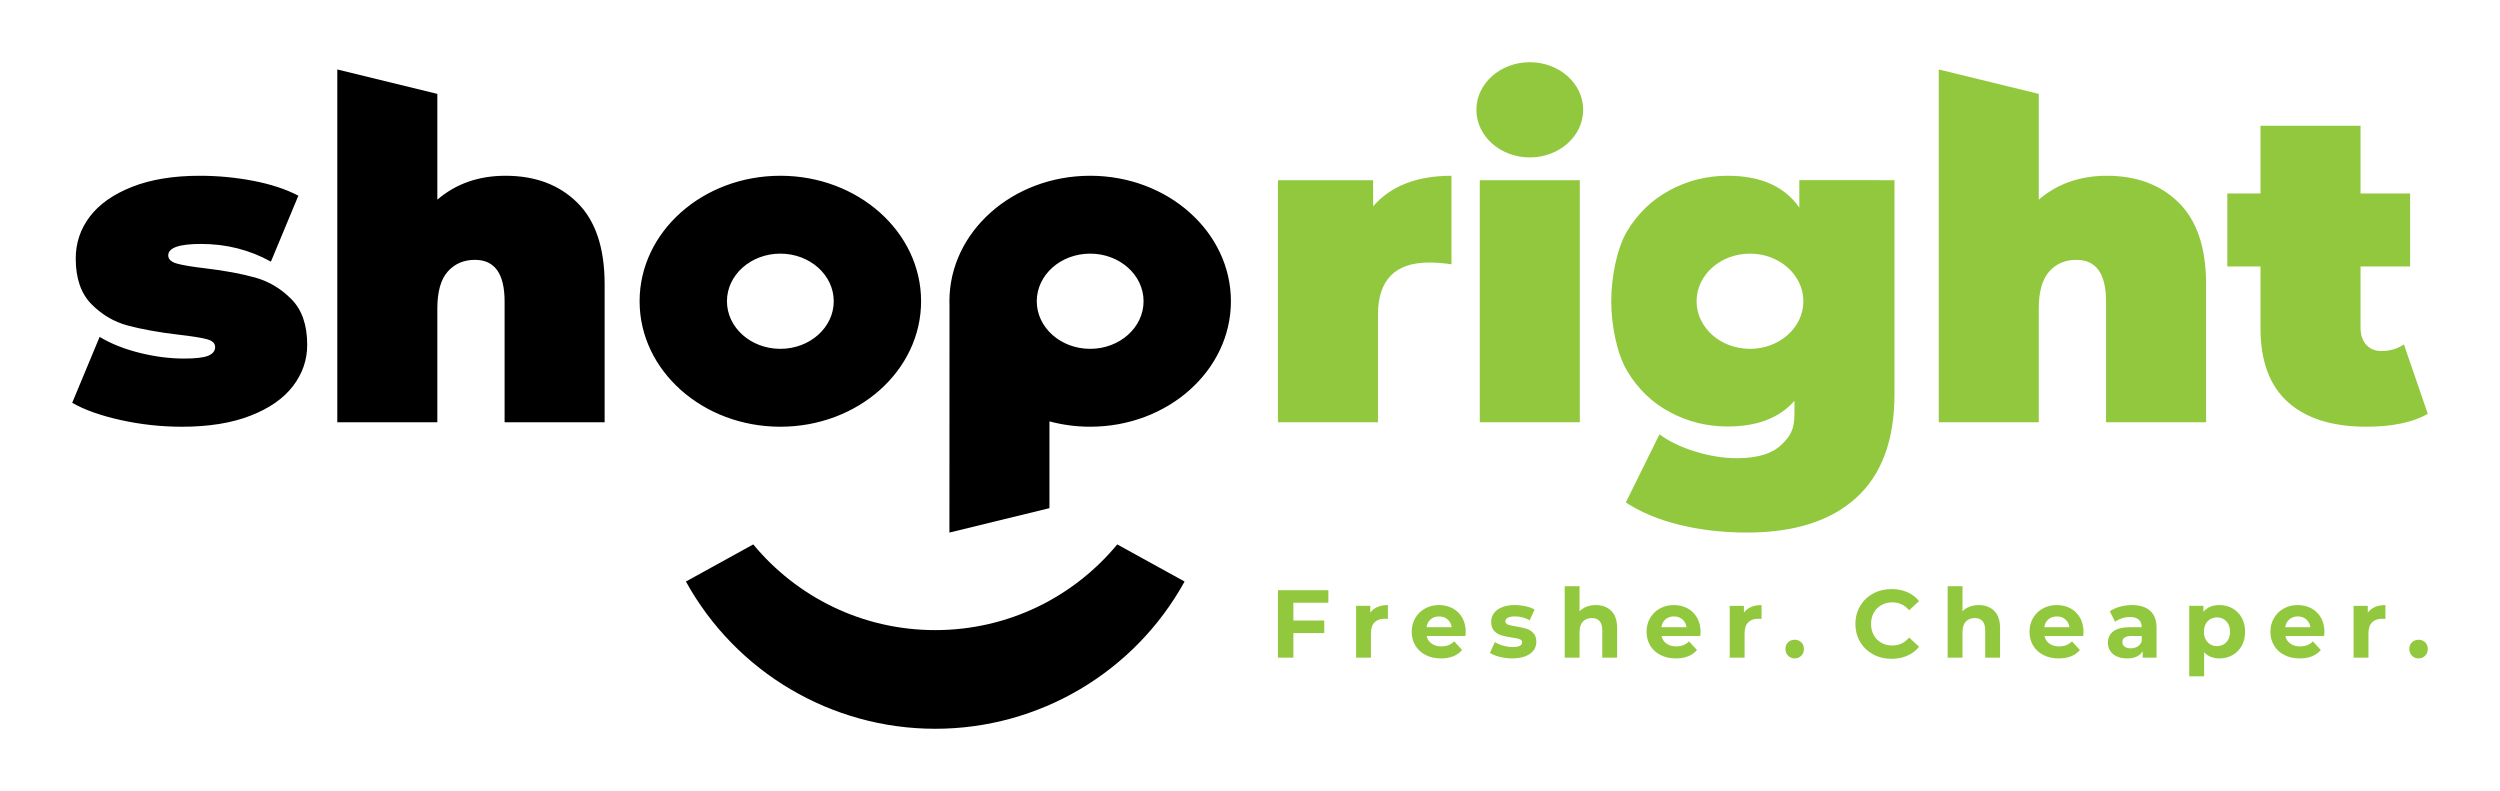
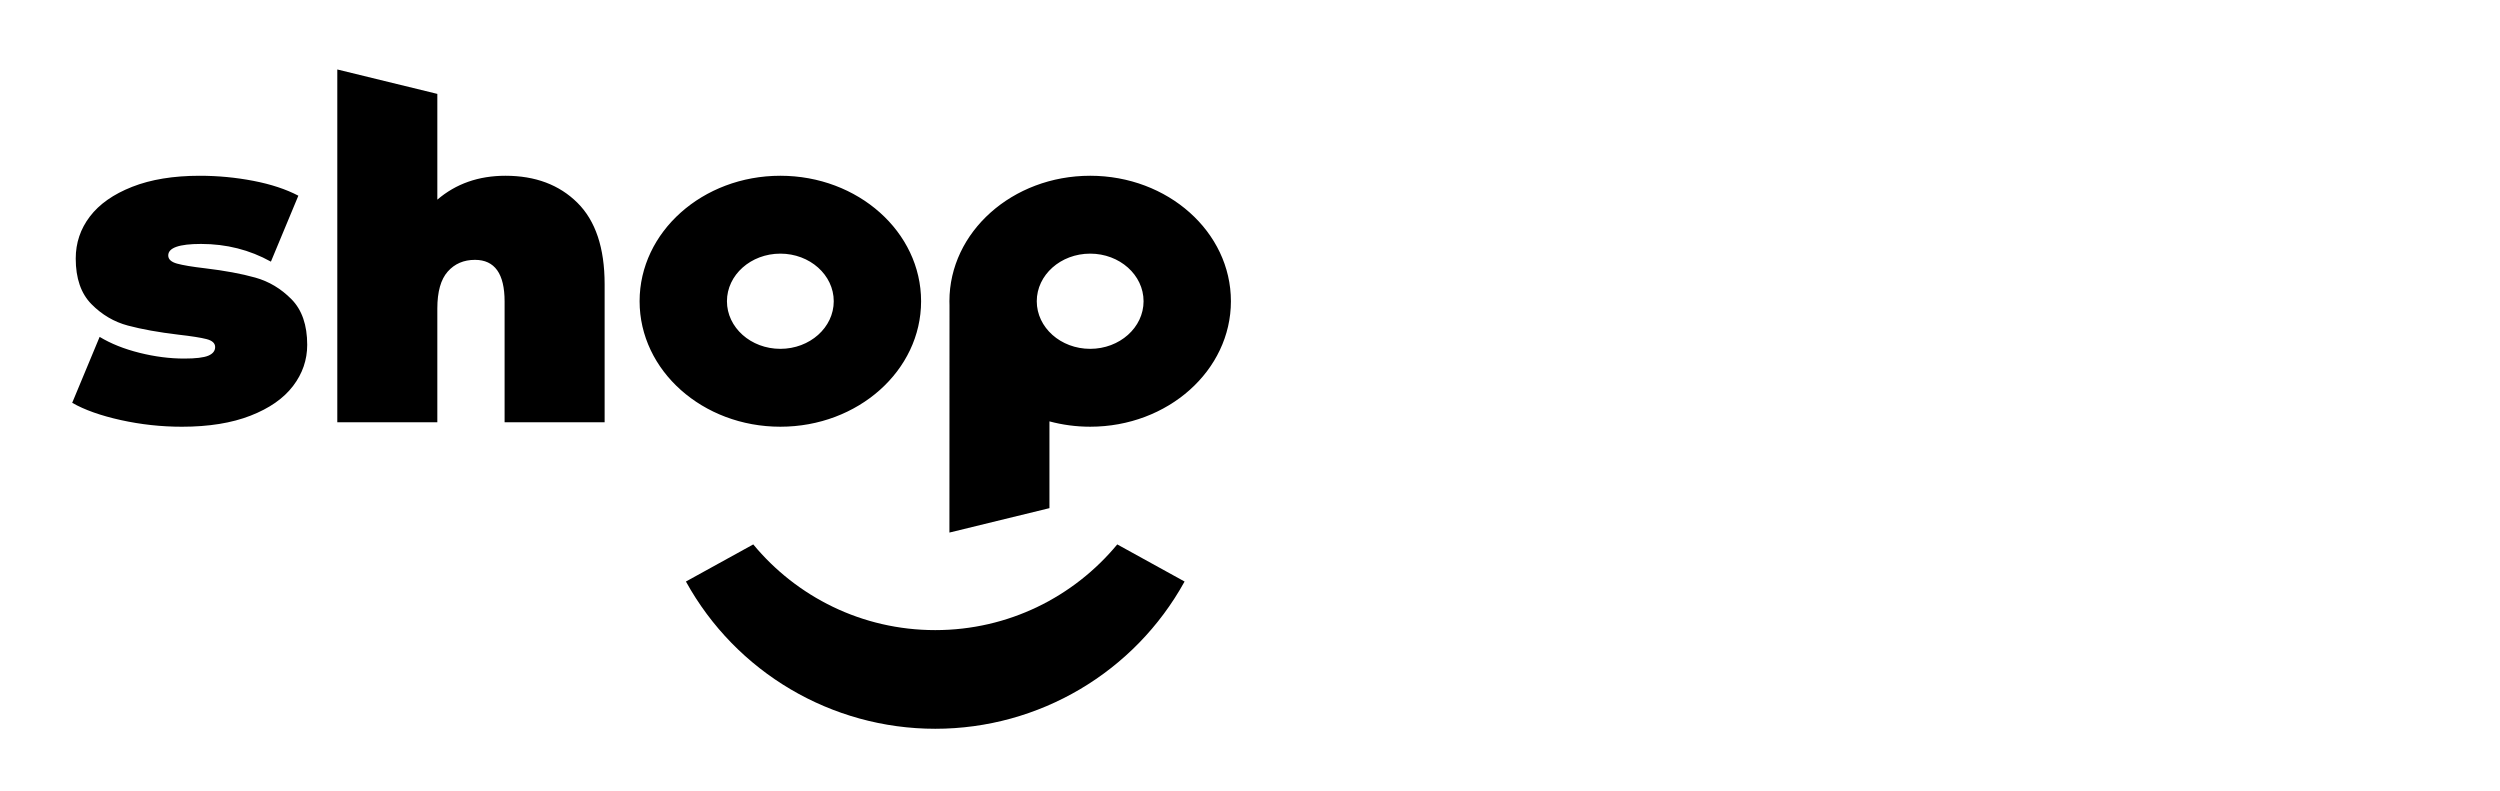
<svg xmlns="http://www.w3.org/2000/svg" clip-rule="evenodd" fill-rule="evenodd" height="791" image-rendering="optimizeQuality" shape-rendering="geometricPrecision" text-rendering="geometricPrecision" viewBox="0 0 17056.4 5398.8" width="2500">
  <path d="m3446.7 1199.59c203.42 0 367.03 61.47 490.9 184.31 123.82 122.85 185.78 308.09 185.78 555.83v942.49h-682.75v-824.7c0-189.33-67.43-283.93-202.35-283.93-76.53 0-138.52 26.61-185.81 80.03-47.3 53.41-70.97 137.5-70.97 252.21v776.39h-682.73v-2408.07l682.76 166.69v721.9c126.84-108.78 281.94-163.15 465.17-163.15zm-1739.99 1637.37c128.92-50.29 225.58-117.79 290.01-202.43 64.44-84.56 96.64-178.14 96.64-280.91 0-134.87-35.76-238.67-107.25-311.11-71.47-72.53-154.03-121.86-247.7-148.02-93.63-26.24-207.95-47.34-342.83-63.46-86.6-10.12-150.07-20.65-190.31-31.71-40.28-11.06-60.41-29.76-60.41-55.87 0-52.37 74.52-78.53 223.53-78.53 173.21 0 332.33 40.24 477.3 120.84l187.32-450.12c-84.6-44.32-186.84-78.04-306.67-101.22-119.82-23.11-242.17-34.77-366.98-34.77-179.25 0-332.83 25.17-460.73 75.5-127.86 50.37-224.02 117.91-288.42 202.48-64.45 84.56-96.69 180.22-96.69 286.95 0 134.97 35.76 238.68 107.25 311.19 71.51 72.44 154.56 121.33 249.2 146.43 94.65 25.27 209.44 45.83 344.38 61.95 88.6 10.04 152.56 20.16 191.81 30.2 39.26 10.12 58.9 28.2 58.9 54.36 0 26.24-15.6 45.83-46.77 58.97-31.27 13.07-86.12 19.59-164.64 19.59-98.72 0-200.39-13.06-305.11-39.3-104.72-26.16-195.37-62.4-271.9-108.74l-187.29 450.13c84.56 48.33 195.33 87.58 332.29 117.83s275.93 45.35 416.9 45.35c183.17 0 339.28-25.23 468.17-75.58zm5730.61-1637.37c-530.57 0-960.65 383.47-960.65 856.4 0 9.48.2 18.9.57 28.2l-.53 1550.71 682.68-166.68v-592.27c87.98 23.68 181.29 36.53 277.97 36.53 530.52 0 960.61-383.47 960.61-856.49-.05-472.89-430.13-856.4-960.65-856.4zm-2114.62 0c530.52 0 960.61 383.47 960.61 856.4 0 473.02-430.09 856.49-960.61 856.49-530.59 0-960.65-383.47-960.65-856.49 0-472.89 430.04-856.4 960.65-856.4zm0 531.55c-201.33 0-364.49 145.46-364.49 324.9s163.16 324.9 364.49 324.9c201.29 0 364.46-145.46 364.46-324.9s-163.17-324.9-364.46-324.9zm1750.12 324.9c0 179.41 163.17 324.9 364.5 324.9 201.28 0 364.42-145.46 364.42-324.9s-163.12-324.9-364.42-324.9c-201.33 0-364.5 145.44-364.5 324.9zm1008.89 1913.05-459.51-253.33c-295.6 357.28-742.29 584.93-1242.25 584.93s-946.57-227.65-1242.18-584.93l-459.59 253.33c341.88 619.99 993.83 1005.02 1701.72 1005.02 708.02 0 1360-385 1701.81-1005.02z" />
-   <path d="m10096.5 2882.24h682.72v-1652.41h-682.72zm-728.05-1474.18v-178.23h-649.49v1652.43l682.75-.01v-734.06c0-237.61 116.77-356.46 350.37-356.46 46.36 0 96.68 4.09 151.09 12.12v-604.23c-235.69-.03-413.88 69.47-534.72 208.44zm1433.83-658.51c0-179.42-163.18-324.91-364.46-324.91-201.27 0-364.45 145.49-364.45 324.91 0 179.43 163.18 324.92 364.45 324.92 201.28 0 364.46-145.49 364.46-324.92zm5601.72 1601.04c-44.31 30.2-95.69 45.35-154.06 45.35-42.28 0-76.53-14.12-102.74-42.33-26.2-28.21-39.25-67.43-39.25-117.83v-416.9h338.33v-498.45l-338.33.01v-462.15l-682.75-.02v462.16l-226.55.01v498.45l226.55-.01v422.94c0 223.53 62.44 391.23 187.32 502.97 124.85 111.83 303.07 167.71 534.68 167.71 177.26 0 317.19-29.27 419.88-87.67zm-2026.99-1151c-183.29 0-338.39 54.35-465.23 163.09v-721.9l-682.72-166.69v2408.06l682.72.02v-776.38c0-114.72 23.68-198.8 70.97-252.22 47.34-53.42 109.31-80.03 185.81-80.03 134.93 0 202.4 94.61 202.4 283.93v824.7h682.77v-942.48c0-247.73-61.95-432.99-185.79-555.83-123.86-122.8-287.52-184.27-490.93-184.27zm-2099.49 217.54c-100.68-145.01-263.84-217.53-489.38-217.53-140.97 0-272.37 32.78-394.2 98.2s-219.01 158.63-291.52 279.49c-72.49 120.76-108.74 321.72-108.74 478.73 0 157.13 36.25 354.09 108.74 475.97 72.48 121.78 169.66 215.53 291.52 280.87 121.83 65.51 253.23 98.2 394.2 98.2 201.41 0 353.44-58.45 456.21-175.21v87.66c0 112.8-31.27 157.81-93.71 216.18-62.4 58.45-162.11 87.66-299.04 87.66-90.64 0-185.28-15.05-283.97-45.35-98.7-30.2-180.23-69.43-244.68-117.74l-229.57 465.18c100.68 66.41 222.51 117.25 365.47 152.48 143 35.21 297.07 52.94 462.15 52.94 322.27 0 570.52-79.1 744.72-237.24 174.18-158.06 261.28-394.16 261.28-708.39v-1459.53l-649.48-.04zm-336.82 963.83c-201.28 0-364.45-145.46-364.45-324.9 0-179.45 163.17-324.91 364.45-324.91s364.45 145.46 364.45 324.91c0 179.44-163.17 324.9-364.45 324.9zm-3116.37 1732.93v121.63h210.72v85.5h-210.72v167.66h-105.37v-460.29h344.07v85.5zm573.88 28.94c20.58-8.78 44.32-13.15 71.2-13.15v94.68c-11.26-.86-18.86-1.31-22.73-1.31-29.07 0-51.83 8.21-68.26 24.65-16.51 16.45-24.7 41.14-24.7 74v167.04l-101.48.01v-353.76h96.88v46.69c12.1-17.18 28.46-30.08 49.09-38.85zm600.51 197.95h-264.73c4.76 21.92 16.02 39.22 33.83 51.92 17.8 12.69 39.88 19.1 66.37 19.1 18.2 0 34.35-2.73 48.44-8.24 14.08-5.48 27.2-14.11 39.36-25.96l53.97 59.17c-32.94 38.16-81.07 57.18-144.37 57.18-39.48 0-74.39-7.76-104.71-23.34-30.36-15.55-53.77-37.14-70.24-64.77-16.48-27.62-24.71-58.94-24.71-94.03 0-34.65 8.12-65.83 24.38-93.71 16.24-27.83 38.56-49.54 66.97-65.09 28.38-15.6 60.14-23.34 95.27-23.34 34.26 0 65.24 7.46 93.01 22.37 27.76 14.9 49.57 36.28 65.36 64.12 15.87 27.83 23.74 60.16 23.74 96.98 0 1.31-.64 10.53-1.94 27.64zm-237.4-113.75c-15.63 13.15-25.15 31.15-28.63 53.91h172.38c-3.48-22.36-13-40.19-28.62-53.58-15.63-13.35-34.68-20.04-57.25-20.04-23.01-.05-42.26 6.52-57.88 19.71zm470.78 256.09c-27.77-7.26-49.86-16.32-66.37-27.3l33.82-73.67c15.63 10.09 34.48 18.32 56.56 24.65 22.13 6.37 43.81 9.5 65.03 9.5 42.92 0 64.39-10.74 64.39-32.21 0-10.09-5.86-17.34-17.57-21.72-11.7-4.32-29.7-8.08-53.96-11.13-28.62-4.37-52.27-9.43-70.93-15.15-18.65-5.68-34.76-15.8-48.44-30.2-13.65-14.46-20.51-35.06-20.51-61.83 0-22.36 6.42-42.2 19.21-59.51 12.75-17.34 31.4-30.82 55.95-40.44 24.45-9.63 53.4-14.46 86.8-14.46 24.7 0 49.37 2.73 73.83 8.21 24.45 5.51 44.76 13.06 60.83 22.69l-33.83 73.01c-30.8-17.56-64.43-26.33-100.83-26.33-21.68 0-37.9 3.05-48.77 9.22-10.86 6.17-16.23 14.04-16.23 23.68 0 10.98 5.86 18.62 17.56 22.98 11.7 4.37 30.36 8.58 55.95 12.53 28.62 4.81 52.03 9.96 70.24 15.42 18.21 5.51 34.03 15.47 47.49 29.91 13.45 14.44 20.18 34.65 20.18 60.48 0 21.92-6.5 41.44-19.5 58.53s-32.01 30.37-56.92 39.8c-24.95 9.42-54.55 14.16-88.77 14.16-29.07.04-57.44-3.58-85.21-10.82zm761.8-313.96c26.68 26.33 40 65.34 40 117.04v202.52h-101.49v-186.72c0-28.07-6.06-49.02-18.2-62.81-12.15-13.84-29.68-20.73-52.69-20.73-25.58 0-45.98 8-61.15 24-15.18 16.04-22.73 39.83-22.73 71.34v174.92h-101.49v-487.91h101.49v170.95c13.4-13.59 29.68-24 48.76-31.26 19.09-7.22 39.88-10.86 62.45-10.86 43.36.04 78.39 13.19 105.05 39.52zm607.7 171.62h-264.75c4.76 21.92 16.02 39.22 33.83 51.92 17.8 12.69 39.88 19.1 66.37 19.1 18.2 0 34.36-2.73 48.44-8.24 14.08-5.48 27.2-14.11 39.36-25.96l53.97 59.17c-32.94 38.16-81.06 57.18-144.37 57.18-39.48 0-74.39-7.76-104.71-23.34-30.36-15.55-53.76-37.14-70.24-64.77-16.48-27.62-24.7-58.94-24.7-94.03 0-34.65 8.11-65.83 24.38-93.71 16.23-27.83 38.55-49.54 66.96-65.09 28.38-15.6 60.15-23.34 95.27-23.34 34.27 0 65.24 7.46 93.01 22.37 27.77 14.9 49.57 36.28 65.36 64.12 15.87 27.83 23.74 60.16 23.74 96.98.02 1.31-.62 10.53-1.92 27.64zm-237.41-113.75c-15.62 13.15-25.14 31.15-28.62 53.91h172.38c-3.48-22.36-13-40.19-28.62-53.58-15.63-13.35-34.68-20.04-57.25-20.04-23.01-.05-42.26 6.52-57.89 19.71zm584.25-84.2c20.59-8.78 44.33-13.15 71.21-13.15v94.68c-11.26-.86-18.86-1.31-22.73-1.31-29.07 0-51.83 8.21-68.26 24.65-16.51 16.45-24.71 41.14-24.71 74v167.04l-101.47.01v-353.76h96.88v46.69c12.1-17.18 28.46-30.08 49.08-38.85zm252.54 332.7c-12.14-12.28-18.2-27.62-18.2-46.04 0-18.85 6.06-34.08 18.2-45.68 12.15-11.63 27.09-17.46 44.86-17.46 17.78 0 32.77 5.83 44.89 17.46 12.11 11.59 18.2 26.81 18.2 45.68 0 18.4-6.1 33.75-18.2 46.04-12.15 12.28-27.13 18.41-44.89 18.41s-32.7-6.13-44.86-18.41zm580.06-9.5c-37.55-20.41-66.97-48.65-88.45-84.81-21.43-36.2-32.21-77.05-32.21-122.64 0-45.6 10.78-86.49 32.21-122.65 21.48-36.2 50.95-64.45 88.45-84.85 37.5-20.36 79.69-30.58 126.51-30.58 39.44 0 75.08 7.02 106.97 21.06 31.86 14.04 58.62 34.2 80.3 60.48l-67.65 63.14c-30.8-35.96-68.9-53.91-114.44-53.91-28.19 0-53.33 6.24-75.45 18.72-22.13 12.53-39.37 29.91-51.71 52.28-12.36 22.37-18.52 47.79-18.52 76.28s6.18 53.88 18.52 76.23c12.39 22.36 29.58 39.83 51.71 52.27 22.12 12.45 47.26 18.73 75.45 18.73 45.54 0 83.64-18.16 114.44-54.56l67.65 63.14c-21.68 26.73-48.56 47.09-80.65 61.13-32.08 14.03-67.86 21.05-107.3 21.05-46.42.05-88.36-10.15-125.83-30.51zm826.51-296.87c26.68 26.33 40 65.34 40 117.04v202.52h-101.49v-186.72c0-28.07-6.06-49.02-18.2-62.81-12.15-13.84-29.68-20.73-52.69-20.73-25.58 0-45.98 8-61.15 24-15.18 16.04-22.73 39.83-22.73 71.34v174.92h-101.48v-487.91h101.48v170.95c13.39-13.59 29.67-24 48.76-31.26 19.09-7.22 39.88-10.86 62.45-10.86 43.36.04 78.41 13.19 105.05 39.52zm607.67 171.62h-264.75c4.76 21.92 16.02 39.22 33.83 51.92 17.8 12.69 39.88 19.1 66.37 19.1 18.2 0 34.36-2.73 48.44-8.24 14.08-5.48 27.2-14.11 39.36-25.96l53.97 59.17c-32.94 38.16-81.07 57.18-144.37 57.18-39.48 0-74.39-7.76-104.71-23.34-30.36-15.55-53.77-37.14-70.24-64.77-16.48-27.62-24.71-58.94-24.71-94.03 0-34.65 8.12-65.83 24.39-93.71 16.23-27.83 38.55-49.54 66.96-65.09 28.38-15.6 60.14-23.34 95.27-23.34 34.26 0 65.24 7.46 93.01 22.37 27.76 14.9 49.57 36.28 65.36 64.12 15.87 27.83 23.74 60.16 23.74 96.98.01 1.31-.64 10.53-1.92 27.64zm-237.41-113.75c-15.62 13.15-25.14 31.15-28.62 53.91h172.36c-3.48-22.36-13-40.19-28.62-53.58-15.63-13.35-34.68-20.04-57.25-20.04-22.99-.05-42.26 6.52-57.87 19.71zm694.53-58.2c29.02 26.09 43.56 65.42 43.56 118.04v201.85h-94.99v-44.04c-19.09 32.9-54.65 49.3-106.65 49.3-26.93 0-50.21-4.61-69.92-13.79-19.75-9.22-34.81-21.92-45.21-38.16-10.41-16.24-15.63-34.65-15.63-55.25 0-32.91 12.27-58.73 36.78-77.59 24.45-18.85 62.32-28.25 113.51-28.25h80.62c0-22.36-6.7-39.58-20.14-51.67-13.44-12.05-33.63-18.03-60.46-18.03-18.69 0-36.99 2.94-54.99 8.85-17.96 5.96-33.26 13.96-45.87 24.03l-36.42-71.71c19.09-13.54 41.99-24.08 68.63-31.54 26.64-7.44 54.09-11.14 82.27-11.14 54.22-.05 95.85 12.97 124.91 39.1zm-86.51 243.89c13.44-8.08 22.97-20.04 28.63-35.83v-36.16h-69.59c-41.63 0-62.45 13.79-62.45 41.43 0 13.15 5.08 23.59 15.3 31.27 10.18 7.67 24.18 11.51 41.94 11.51 17.35-.02 32.73-4.06 46.17-12.22zm648.64-260.38c26.68 15.15 47.59 36.41 62.77 63.79s22.76 59.26 22.76 95.66c0 36.41-7.58 68.28-22.76 95.67-15.18 27.43-36.09 48.65-62.77 63.79-26.64 15.1-56.27 22.69-88.77 22.69-44.64 0-79.81-14.24-105.32-42.73v165.05h-101.48v-481.35h96.89v40.77c25.14-30.69 61.76-46.04 109.93-46.04 32.48.04 62.11 7.6 88.75 22.7zm-42.26 230.84c16.67-17.75 25.02-41.54 25.02-71.34s-8.36-53.59-25.02-71.34c-16.71-17.8-38.02-26.61-64.07-26.61-26.04 0-47.39 8.85-64.06 26.61-16.71 17.75-25.03 41.54-25.03 71.34s8.32 53.59 25.03 71.34c16.67 17.76 38.02 26.61 64.06 26.61 26.05 0 47.36-8.9 64.07-26.61zm667.49-42.4h-264.73c4.76 21.92 16.02 39.22 33.83 51.92 17.8 12.69 39.88 19.1 66.37 19.1 18.2 0 34.36-2.73 48.44-8.24 14.08-5.48 27.2-14.11 39.36-25.96l53.97 59.17c-32.94 38.16-81.07 57.18-144.37 57.18-39.48 0-74.39-7.76-104.71-23.34-30.36-15.55-53.77-37.14-70.24-64.77-16.48-27.62-24.71-58.94-24.71-94.03 0-34.65 8.12-65.83 24.39-93.71 16.23-27.83 38.55-49.54 66.96-65.09 28.38-15.6 60.14-23.34 95.27-23.34 34.26 0 65.24 7.46 93.01 22.37 27.76 14.9 49.57 36.28 65.36 64.12 15.87 27.83 23.74 60.16 23.74 96.98 0 1.31-.64 10.53-1.94 27.64zm-237.4-113.75c-15.63 13.15-25.15 31.15-28.63 53.91h172.38c-3.48-22.36-13-40.19-28.62-53.58-15.62-13.35-34.68-20.04-57.25-20.04-22.96-.05-42.26 6.52-57.88 19.71zm584.29-84.2c20.58-8.78 44.33-13.15 71.21-13.15v94.68c-11.26-.86-18.86-1.31-22.73-1.31-29.07 0-51.83 8.21-68.27 24.65-16.5 16.45-24.7 41.14-24.7 74v167.04l-101.49.01v-353.76h96.88v46.69c12.12-17.18 28.47-30.08 49.1-38.85zm252.54 332.7c-12.14-12.28-18.2-27.62-18.2-46.04 0-18.85 6.06-34.08 18.2-45.68 12.15-11.63 27.08-17.46 44.86-17.46 17.77 0 32.77 5.83 44.89 17.46 12.11 11.59 18.2 26.81 18.2 45.68 0 18.4-6.1 33.75-18.2 46.04-12.15 12.28-27.13 18.41-44.89 18.41s-32.71-6.13-44.86-18.41z" fill="#92c83e" />
-   <path d="m0 0h17056.4v5398.8h-17056.4z" fill="none" />
</svg>